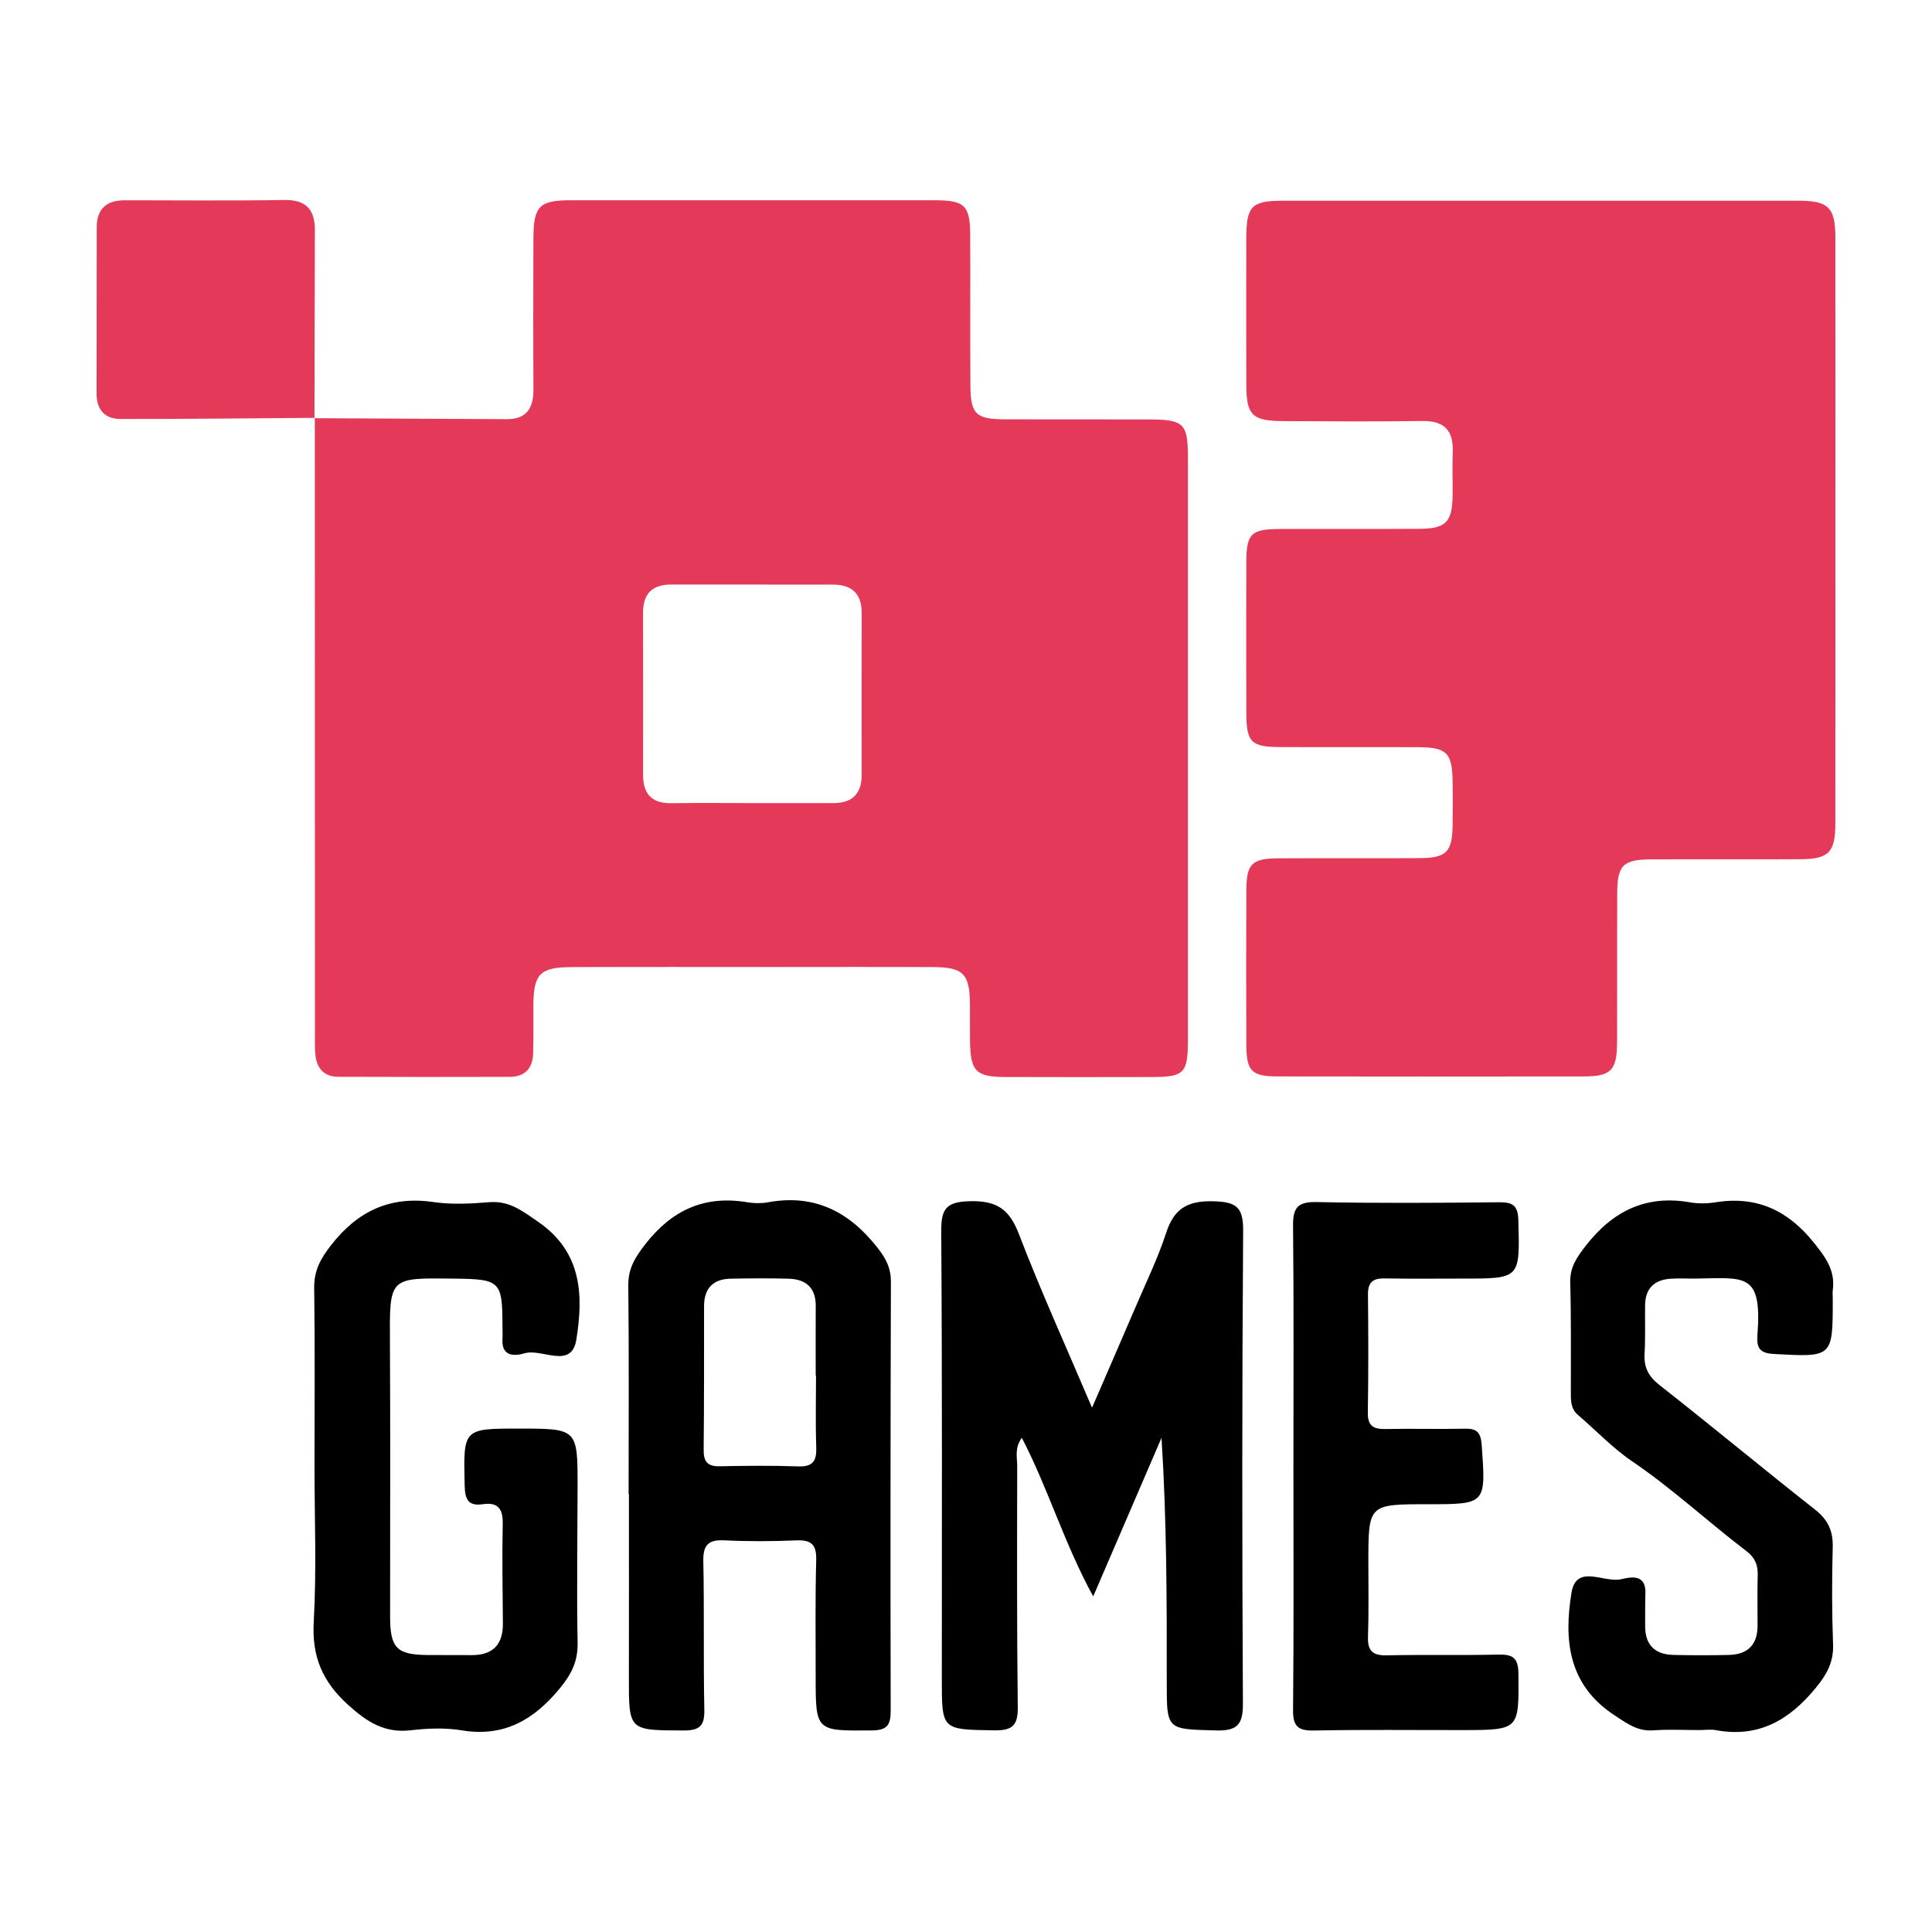
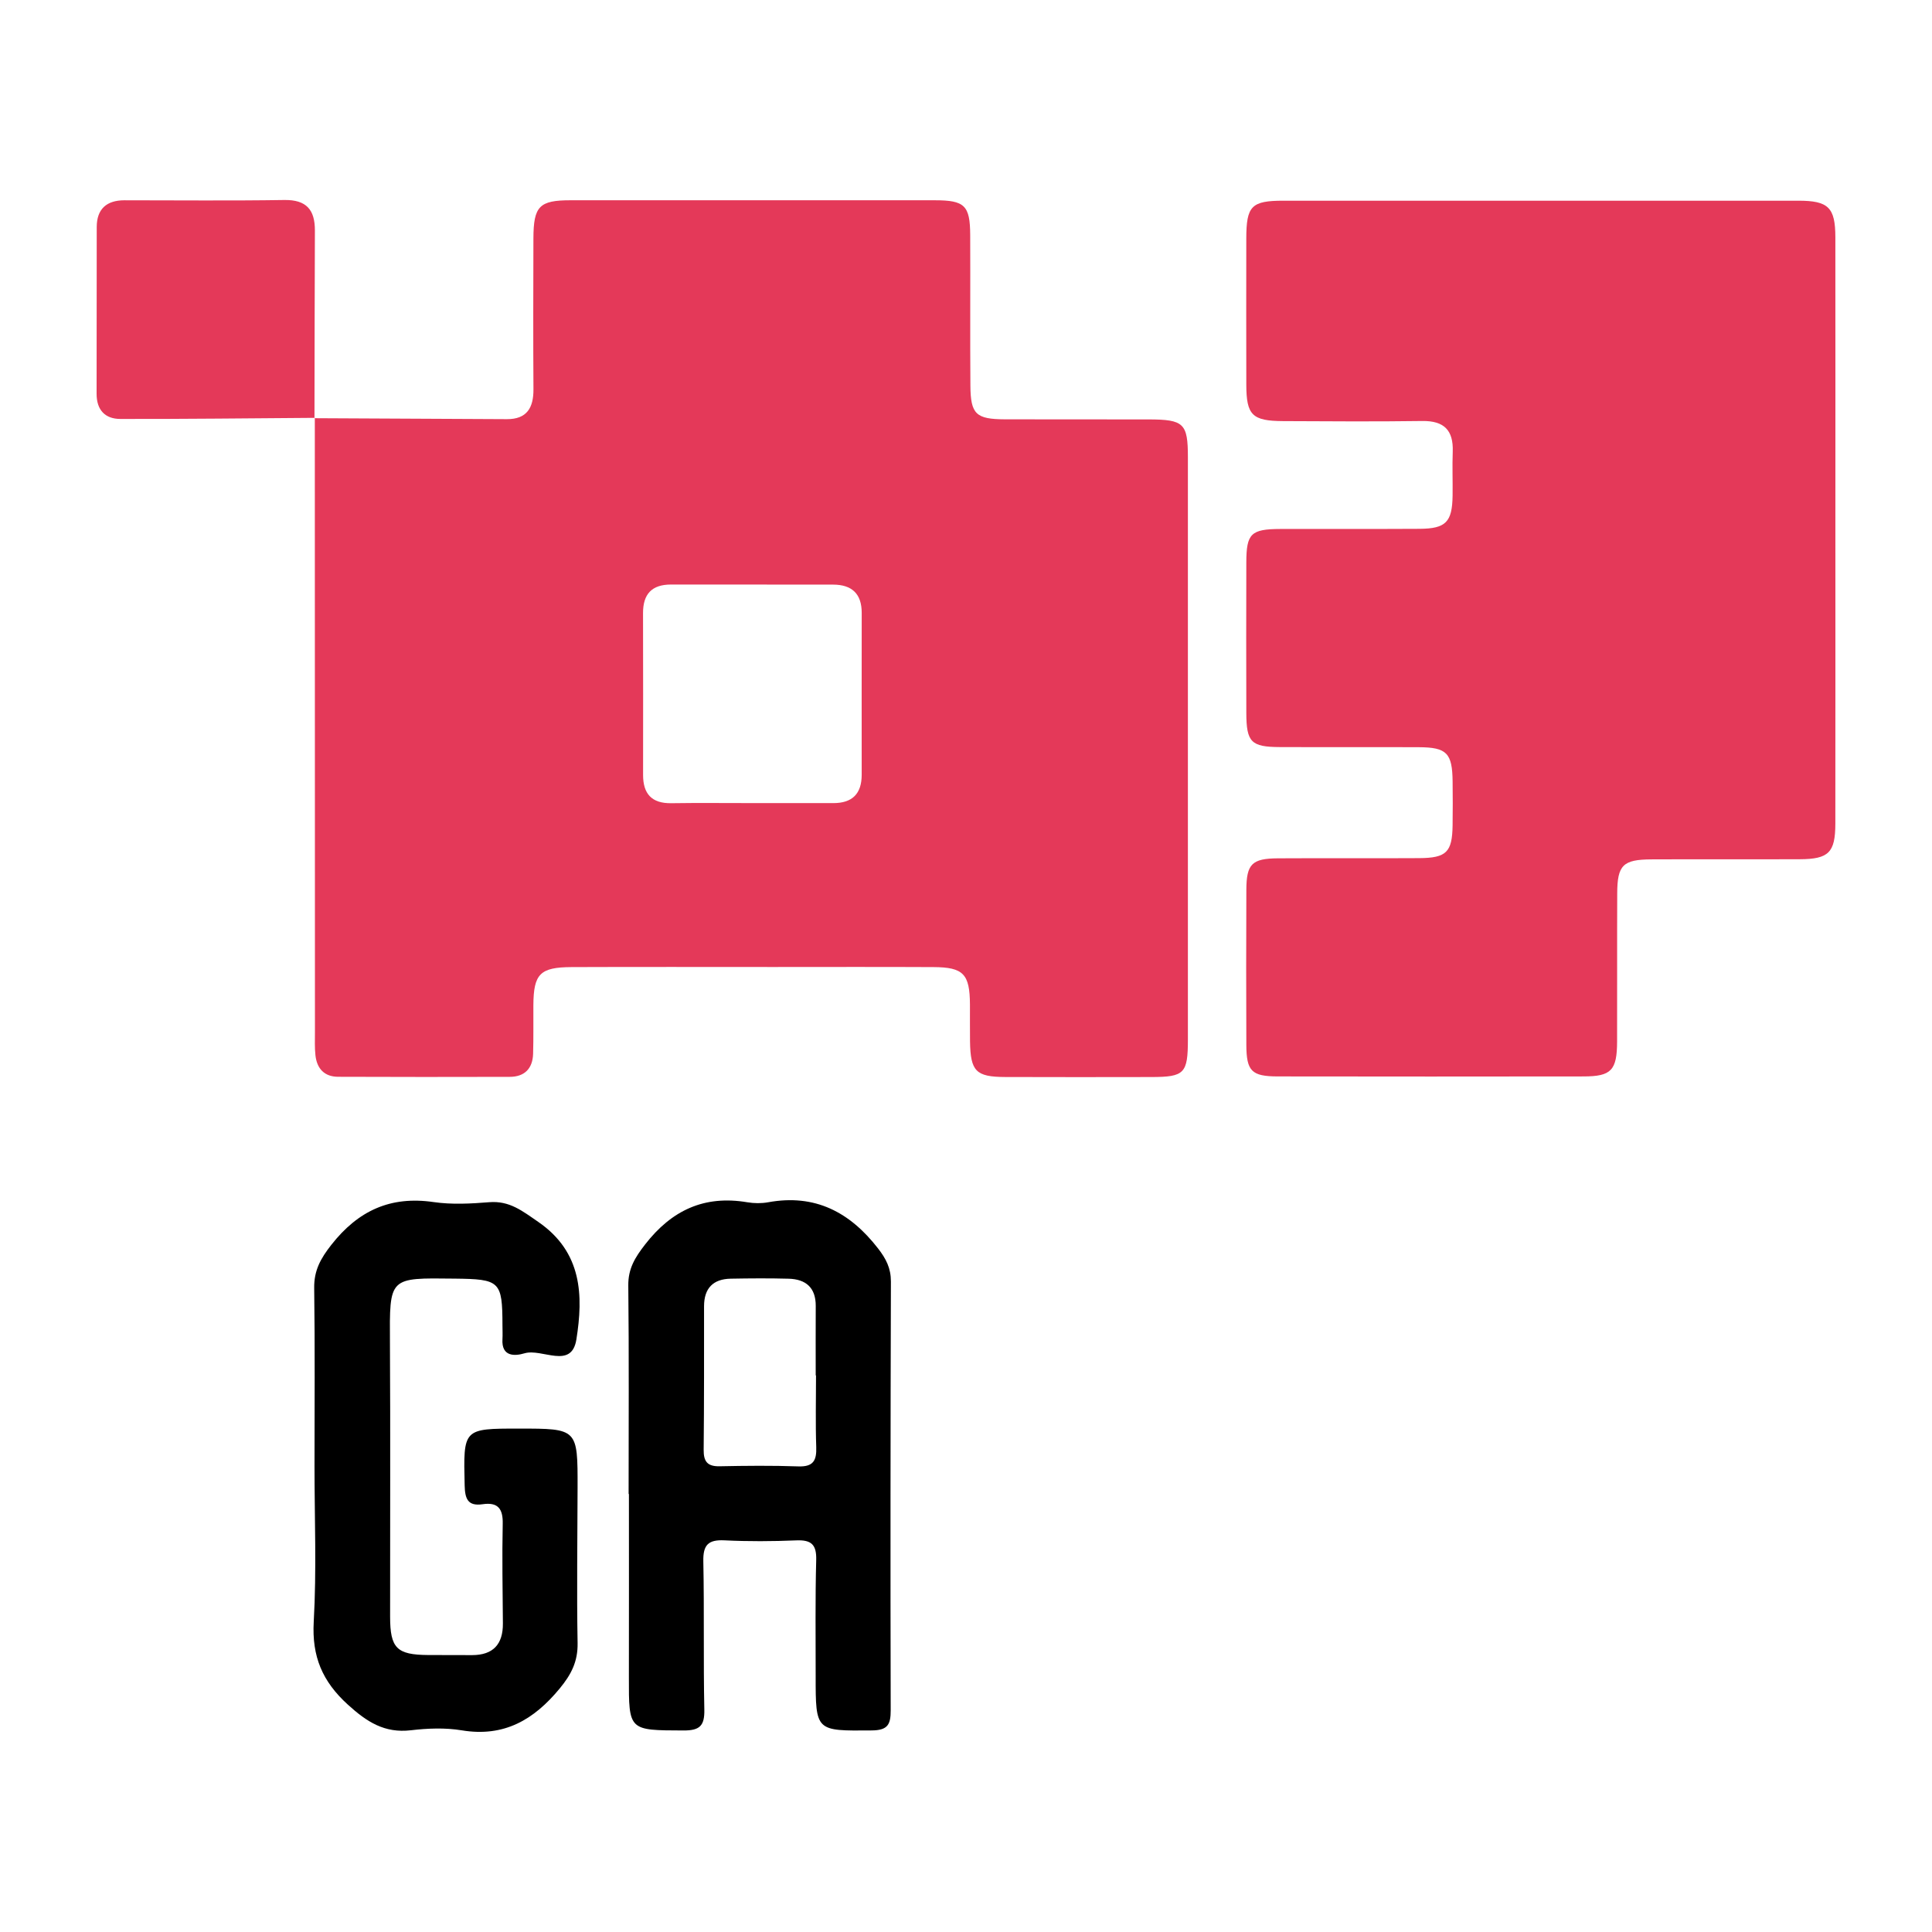
<svg xmlns="http://www.w3.org/2000/svg" version="1.1" id="Layer_1" x="0px" y="0px" width="200px" height="200px" viewBox="0 0 200 200" enable-background="new 0 0 200 200" xml:space="preserve">
-   <rect x="-207.667" width="200" height="200" />
  <g>
    <path fill="#E43959" d="M32.554,43.292c6.64,0.034,13.28,0.072,19.92,0.099c2.072,0.008,2.761-1.18,2.749-3.095   c-0.034-5.199-0.019-10.398-0.004-15.598c0.009-3.359,0.605-3.966,3.854-3.967c12.564-0.004,25.128-0.005,37.692,0.001   c3.101,0.001,3.656,0.532,3.67,3.606c0.024,5.199-0.02,10.399,0.021,15.598c0.023,2.944,0.58,3.46,3.57,3.472   c4.961,0.02,9.923-0.004,14.885,0.01c3.649,0.01,4.059,0.409,4.06,3.932c0.004,20.077,0.004,40.154,0,60.231   c-0.001,3.549-0.347,3.907-3.789,3.914c-5.042,0.01-10.083,0.015-15.125-0.003c-3.033-0.011-3.592-0.591-3.641-3.684   c-0.02-1.28,0.003-2.56-0.007-3.839c-0.023-3.141-0.675-3.839-3.779-3.855c-5.522-0.028-11.043-0.009-16.565-0.009   c-6.962,0-13.924-0.018-20.886,0.009c-3.281,0.013-3.941,0.707-3.964,3.933c-0.012,1.68,0.021,3.36-0.028,5.039   c-0.045,1.526-0.877,2.386-2.418,2.39c-5.922,0.018-11.843,0.015-17.765-0.007c-1.434-0.005-2.2-0.855-2.35-2.227   c-0.087-0.791-0.051-1.597-0.051-2.397c-0.006-21.197-0.009-42.394-0.013-63.591L32.554,43.292z M77.871,83.136   c2.794,0,5.588-0.007,8.383,0.002c1.973,0.006,2.949-0.966,2.948-2.934c-0.002-5.586-0.007-11.172,0.002-16.758   c0.003-1.999-1.038-2.924-2.968-2.927c-5.588-0.011-11.177,0.001-16.765-0.008c-1.993-0.003-2.909,0.985-2.904,2.956   c0.016,5.586,0.008,11.172,0.005,16.757c-0.001,1.951,0.889,2.954,2.917,2.924C72.282,83.106,75.077,83.137,77.871,83.136z" />
    <path fill="#E43959" d="M189.998,54.797c0,10.157,0.007,20.314-0.004,30.471c-0.003,2.982-0.686,3.668-3.676,3.68   c-5.121,0.021-10.242-0.009-15.363,0.015c-2.945,0.014-3.529,0.592-3.541,3.51c-0.023,5.118,0.004,10.237-0.013,15.356   c-0.01,2.968-0.602,3.598-3.456,3.603c-10.562,0.015-21.124,0.016-31.685-0.001c-2.692-0.005-3.227-0.551-3.239-3.251   c-0.022-5.358-0.023-10.717,0.001-16.075c0.012-2.663,0.584-3.235,3.265-3.252c4.881-0.029,9.762,0.011,14.642-0.02   c2.809-0.018,3.4-0.624,3.443-3.37c0.024-1.519,0.019-3.039,0.002-4.559c-0.032-2.943-0.601-3.54-3.494-3.553   c-4.801-0.022-9.602,0.006-14.402-0.014c-2.965-0.012-3.451-0.513-3.459-3.532c-0.014-5.199-0.016-10.397,0-15.596   c0.009-2.98,0.479-3.439,3.535-3.45c4.801-0.018,9.602,0.015,14.402-0.016c2.722-0.018,3.376-0.703,3.416-3.427   c0.022-1.519-0.041-3.041,0.015-4.558c0.081-2.217-0.894-3.207-3.154-3.176c-4.8,0.067-9.601,0.035-14.402,0.011   c-3.206-0.016-3.806-0.619-3.813-3.769c-0.012-5.039-0.01-10.077-0.002-15.116c0.006-3.398,0.524-3.931,3.862-3.932   c17.763-0.005,35.526-0.005,53.289,0c3.112,0.001,3.826,0.7,3.829,3.789C190.005,34.643,189.998,44.72,189.998,54.797z" />
-     <path d="M113.046,145.725c1.654-3.821,3.079-7.08,4.476-10.35c1.099-2.571,2.333-5.102,3.198-7.751   c0.828-2.534,2.224-3.339,4.905-3.268c2.425,0.064,3.083,0.649,3.065,3.094c-0.117,16.31-0.112,32.621-0.025,48.931   c0.012,2.238-0.659,2.811-2.829,2.752c-5.065-0.138-5.059-0.027-5.054-5.01c0.008-8.371,0.002-16.741-0.543-25.278   c-2.297,5.333-4.595,10.667-7.07,16.414c-3.01-5.487-4.638-11.122-7.388-16.415c-0.78,1.057-0.477,2.031-0.479,2.928   c-0.016,8.315-0.041,16.631,0.057,24.945c0.022,1.868-0.516,2.437-2.419,2.407c-5.455-0.085-5.443,0.002-5.442-5.339   c0.003-15.431,0.043-30.862-0.061-46.292c-0.016-2.345,0.477-3.092,2.999-3.145c2.785-0.058,4.06,0.848,5.042,3.405   C107.734,133.627,110.34,139.364,113.046,145.725z" />
    <path d="M65.074,154.656c0-7.196,0.046-14.392-0.033-21.587c-0.019-1.743,0.696-2.894,1.73-4.229   c2.754-3.555,6.132-5.134,10.594-4.381c0.7,0.118,1.457,0.126,2.154-0.001c4.849-0.884,8.452,1.014,11.377,4.781   c0.834,1.074,1.334,2.055,1.33,3.43c-0.043,14.791-0.057,29.582-0.022,44.373c0.003,1.48-0.299,2.077-1.958,2.091   c-5.81,0.049-5.812,0.12-5.808-5.651c0.003-3.998-0.052-7.997,0.056-11.992c0.043-1.602-0.509-2.095-2.061-2.031   c-2.475,0.103-4.963,0.119-7.436-0.004c-1.681-0.083-2.224,0.479-2.189,2.17c0.106,5.115-0.003,10.234,0.104,15.349   c0.035,1.673-0.465,2.171-2.156,2.164c-5.675-0.021-5.664,0.047-5.653-5.535c0.013-6.316,0.003-12.632,0.003-18.949   C65.095,154.656,65.084,154.656,65.074,154.656z M84.474,142.384c-0.011,0-0.021,0-0.032,0c0-2.396-0.011-4.792,0.003-7.188   c0.011-1.895-1.021-2.775-2.804-2.824c-1.996-0.055-3.996-0.039-5.993-0.003c-1.839,0.033-2.764,1.002-2.765,2.855   c-0.002,4.952,0.011,9.904-0.04,14.856c-0.013,1.219,0.389,1.734,1.651,1.708c2.716-0.055,5.436-0.082,8.149,0.013   c1.532,0.054,1.903-0.592,1.854-1.989C84.412,147.338,84.474,144.86,84.474,142.384z" />
    <path d="M32.558,151.806c0-6.159,0.053-12.318-0.033-18.475c-0.025-1.817,0.667-3.054,1.773-4.464   c2.771-3.531,6.107-5.083,10.594-4.428c1.88,0.274,3.844,0.167,5.752,0.013c2.104-0.17,3.427,0.906,5.072,2.036   c4.576,3.145,4.667,7.66,3.952,12.166c-0.501,3.162-3.557,0.899-5.377,1.441c-0.98,0.292-2.386,0.38-2.277-1.458   c0.028-0.478,0.002-0.959,0.001-1.439c-0.009-4.583-0.257-4.781-4.958-4.835c-6.833-0.078-6.73-0.2-6.69,6.69   c0.055,9.438,0.009,18.876,0.017,28.314c0.003,3.255,0.692,3.938,3.925,3.961c1.52,0.011,3.041,0.012,4.561,0.01   c2.182-0.003,3.206-1.122,3.19-3.279c-0.026-3.439-0.093-6.88-0.018-10.317c0.035-1.571-0.508-2.255-2.079-2.025   c-1.561,0.229-1.829-0.593-1.861-1.956c-0.139-5.875-0.176-5.874,5.619-5.874c6.082,0,6.083,0,6.07,6.132   c-0.011,5.359-0.094,10.719,0.002,16.076c0.034,1.914-0.664,3.259-1.856,4.702c-2.68,3.245-5.762,5.05-10.131,4.328   c-1.714-0.283-3.533-0.213-5.269-0.008c-2.732,0.322-4.561-0.868-6.52-2.646c-2.65-2.406-3.741-4.992-3.539-8.592   C32.781,162.536,32.558,157.165,32.558,151.806z" />
-     <path d="M175.96,179.096c-1.601,0.002-3.208-0.089-4.8,0.028c-1.649,0.12-2.718-0.699-4.037-1.564   c-4.809-3.152-5.233-7.822-4.446-12.667c0.496-3.053,3.385-1.001,5.138-1.412c0.984-0.231,2.59-0.586,2.516,1.468   c-0.041,1.119-0.014,2.24-0.025,3.36c-0.018,1.968,1,2.962,2.921,3.007c1.92,0.045,3.842,0.048,5.762,0.002   c1.911-0.046,2.946-1.04,2.953-2.996c0.007-1.76-0.036-3.521,0.016-5.28c0.031-1.051-0.302-1.814-1.156-2.463   c-3.999-3.039-7.675-6.479-11.852-9.31c-2.02-1.37-3.732-3.192-5.599-4.792c-0.774-0.663-0.735-1.537-0.737-2.422   c-0.008-3.76,0.04-7.522-0.064-11.279c-0.044-1.589,0.678-2.623,1.602-3.81c2.785-3.579,6.209-5.298,10.783-4.503   c0.855,0.149,1.776,0.139,2.634,0.001c4.276-0.688,7.506,0.813,10.208,4.184c1.223,1.526,2.215,2.874,1.954,4.876   c-0.041,0.315-0.005,0.639-0.005,0.959c0.002,6.054,0.004,6.016-6.118,5.679c-1.251-0.069-1.764-0.496-1.682-1.702   c0.005-0.08-0.007-0.16,0-0.24c0.502-6.511-1.271-5.932-6.308-5.864c-0.88,0.012-1.763-0.037-2.641,0.015   c-1.692,0.101-2.654,0.976-2.678,2.727c-0.023,1.68,0.042,3.364-0.053,5.039c-0.08,1.406,0.387,2.335,1.536,3.237   c5.412,4.247,10.705,8.646,16.112,12.9c1.337,1.052,1.871,2.201,1.828,3.874c-0.087,3.357-0.089,6.722,0.036,10.078   c0.068,1.831-0.65,3.108-1.779,4.488c-2.722,3.327-5.912,5.209-10.34,4.392C177.096,179.007,176.52,179.093,175.96,179.096z" />
-     <path d="M133.894,151.835c0-8.313,0.047-16.627-0.037-24.94c-0.019-1.849,0.454-2.496,2.414-2.457   c6.315,0.127,12.635,0.086,18.953,0.019c1.44-0.015,1.915,0.399,1.955,1.879c0.162,6.023,0.212,6.022-5.69,6.022   c-2.719,0-5.439,0.033-8.157-0.016c-1.207-0.022-1.734,0.396-1.721,1.659c0.042,4.076,0.054,8.154-0.015,12.23   c-0.024,1.451,0.648,1.729,1.905,1.701c2.718-0.061,5.439,0.028,8.156-0.034c1.231-0.029,1.634,0.417,1.723,1.647   c0.448,6.175,0.482,6.172-5.565,6.172c-6.162,0-6.161,0-6.163,6.056c-0.001,2.558,0.05,5.118-0.038,7.673   c-0.051,1.476,0.505,1.947,1.959,1.915c3.837-0.086,7.678,0.011,11.515-0.078c1.489-0.035,2.083,0.308,2.098,1.966   c0.054,5.835,0.123,5.839-5.8,5.849c-5.118,0.009-10.238-0.06-15.354,0.045c-1.667,0.034-2.191-0.426-2.175-2.127   C133.938,168.622,133.895,160.228,133.894,151.835z" />
    <path fill="#E43959" d="M32.59,43.255c-6.711,0.047-13.422,0.127-20.133,0.115C10.875,43.366,9.994,42.44,10,40.753   c0.019-5.754-0.005-11.507,0.014-17.261c0.006-1.862,1.025-2.758,2.864-2.759c5.517-0.001,11.034,0.058,16.549-0.029   c2.303-0.036,3.18,1.019,3.171,3.171c-0.027,6.472-0.031,12.945-0.044,19.418C32.554,43.292,32.59,43.255,32.59,43.255z" />
  </g>
</svg>